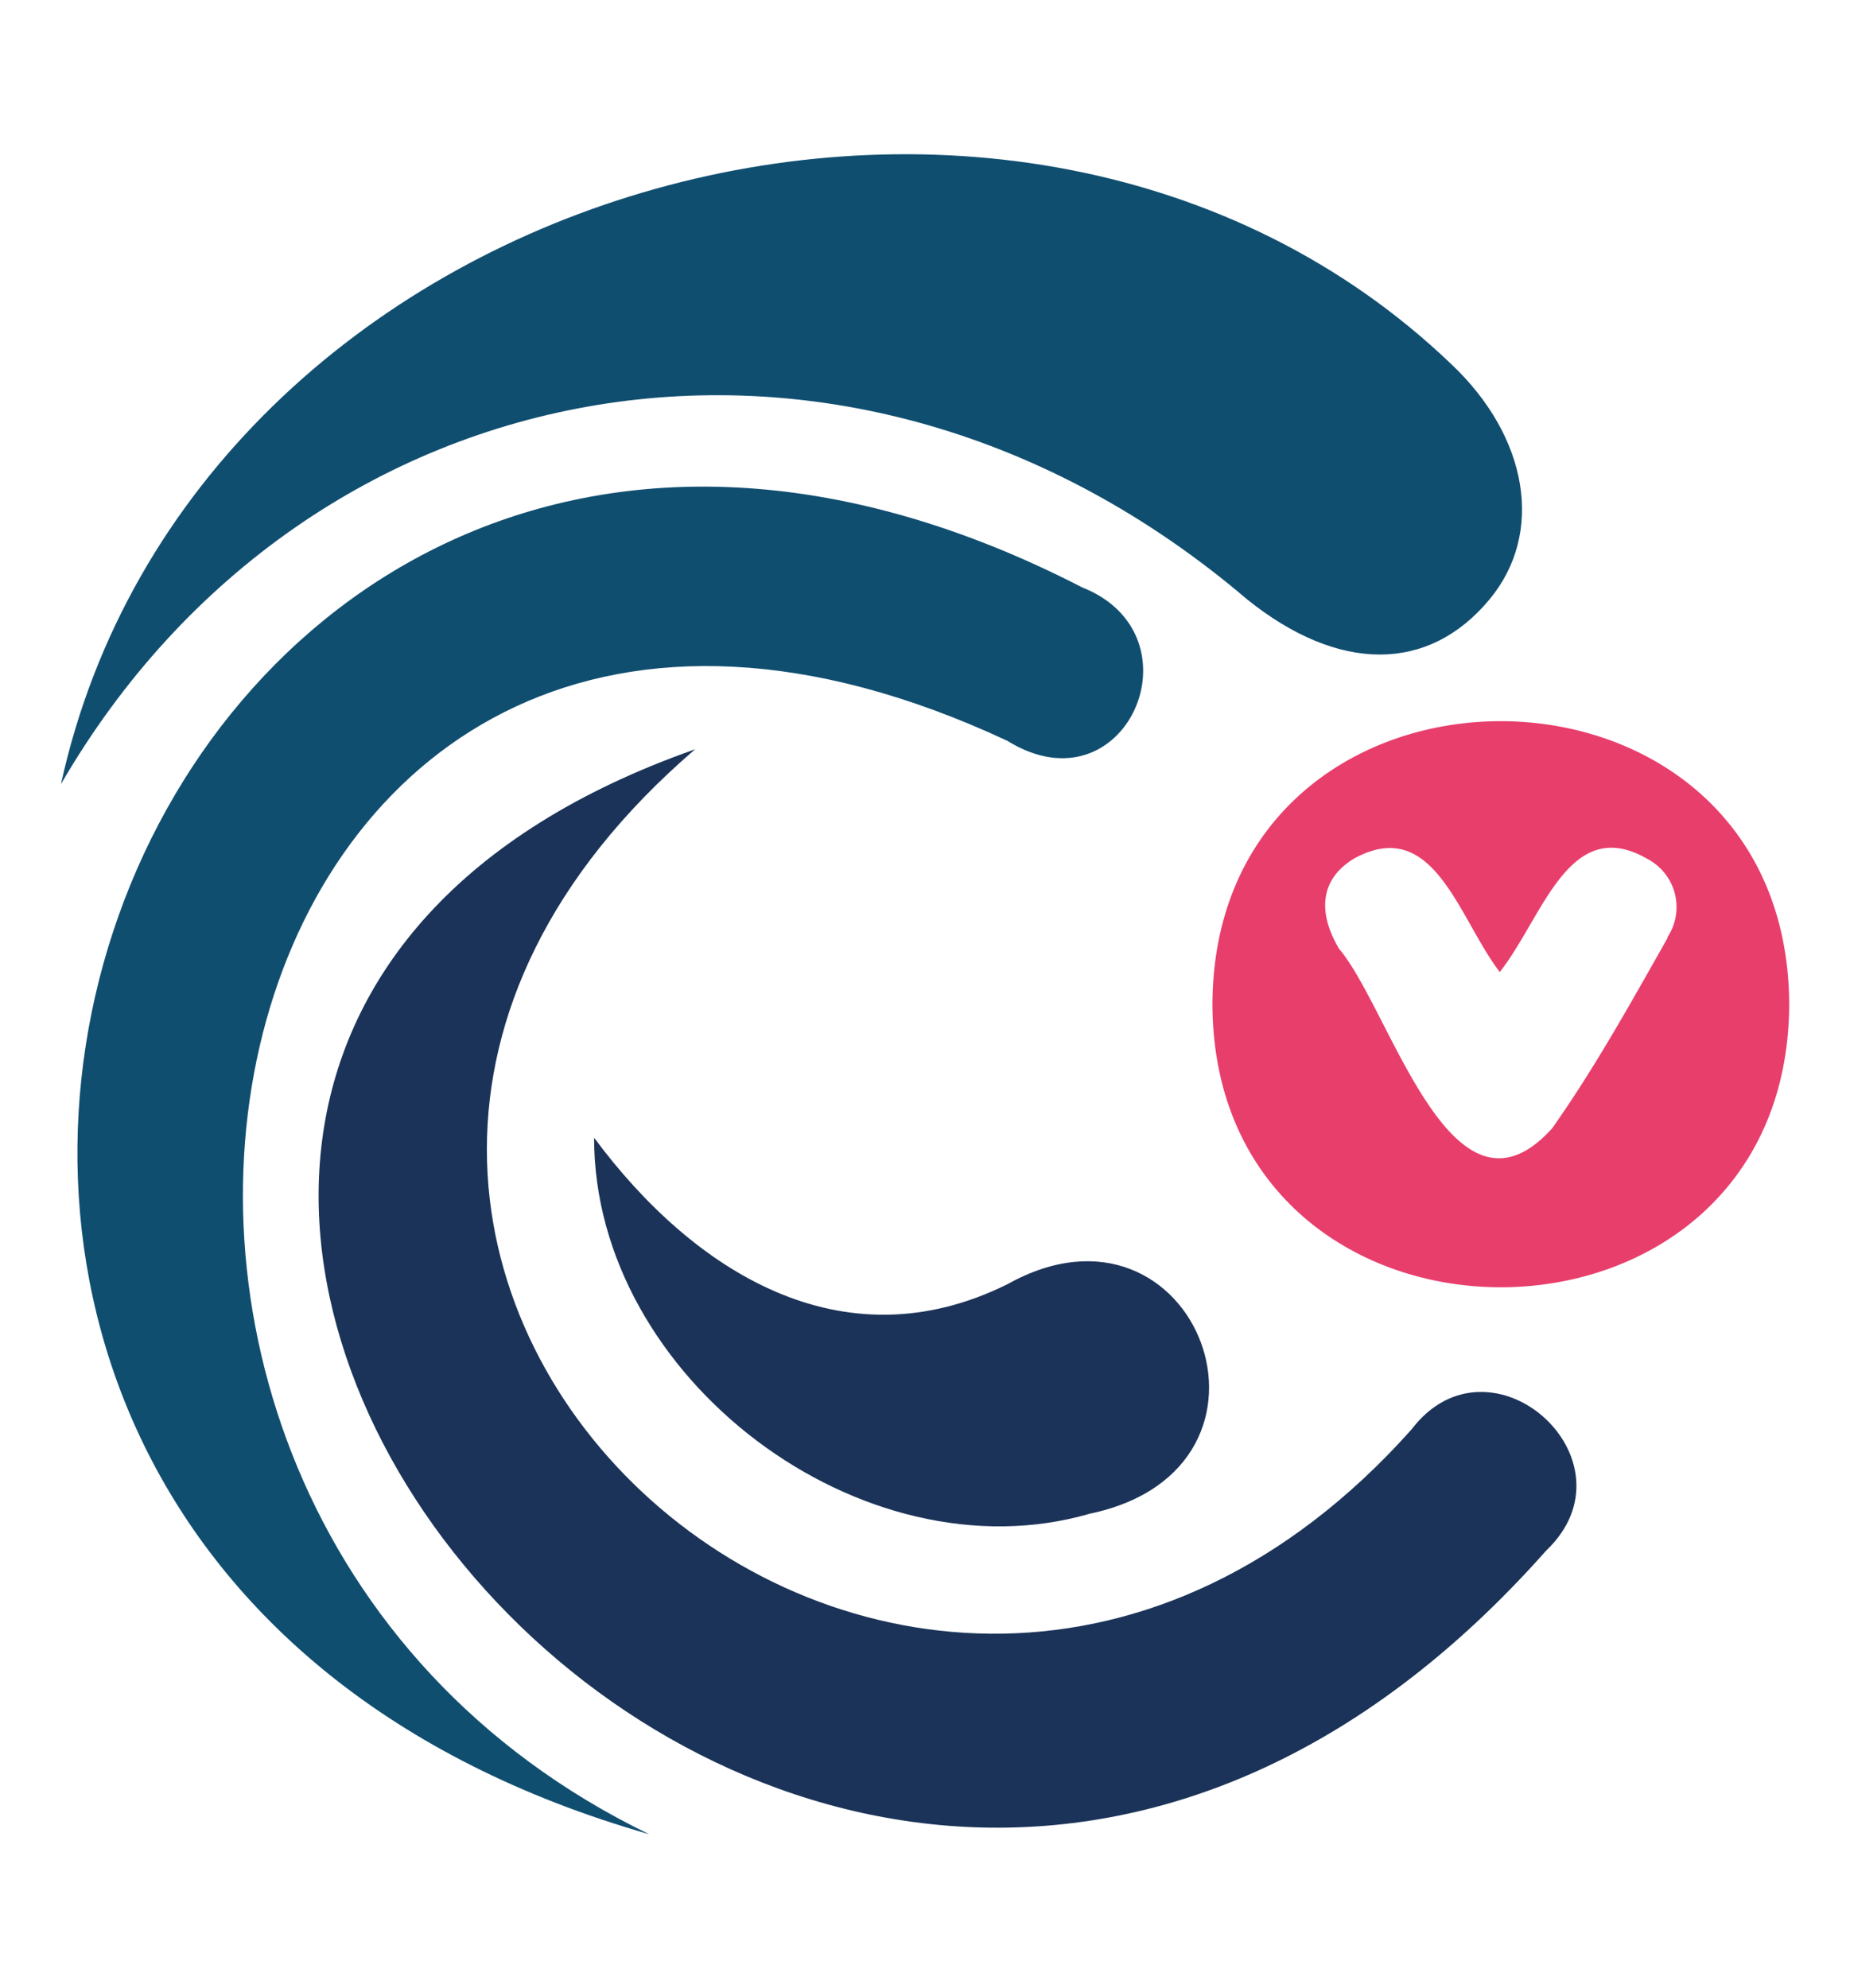
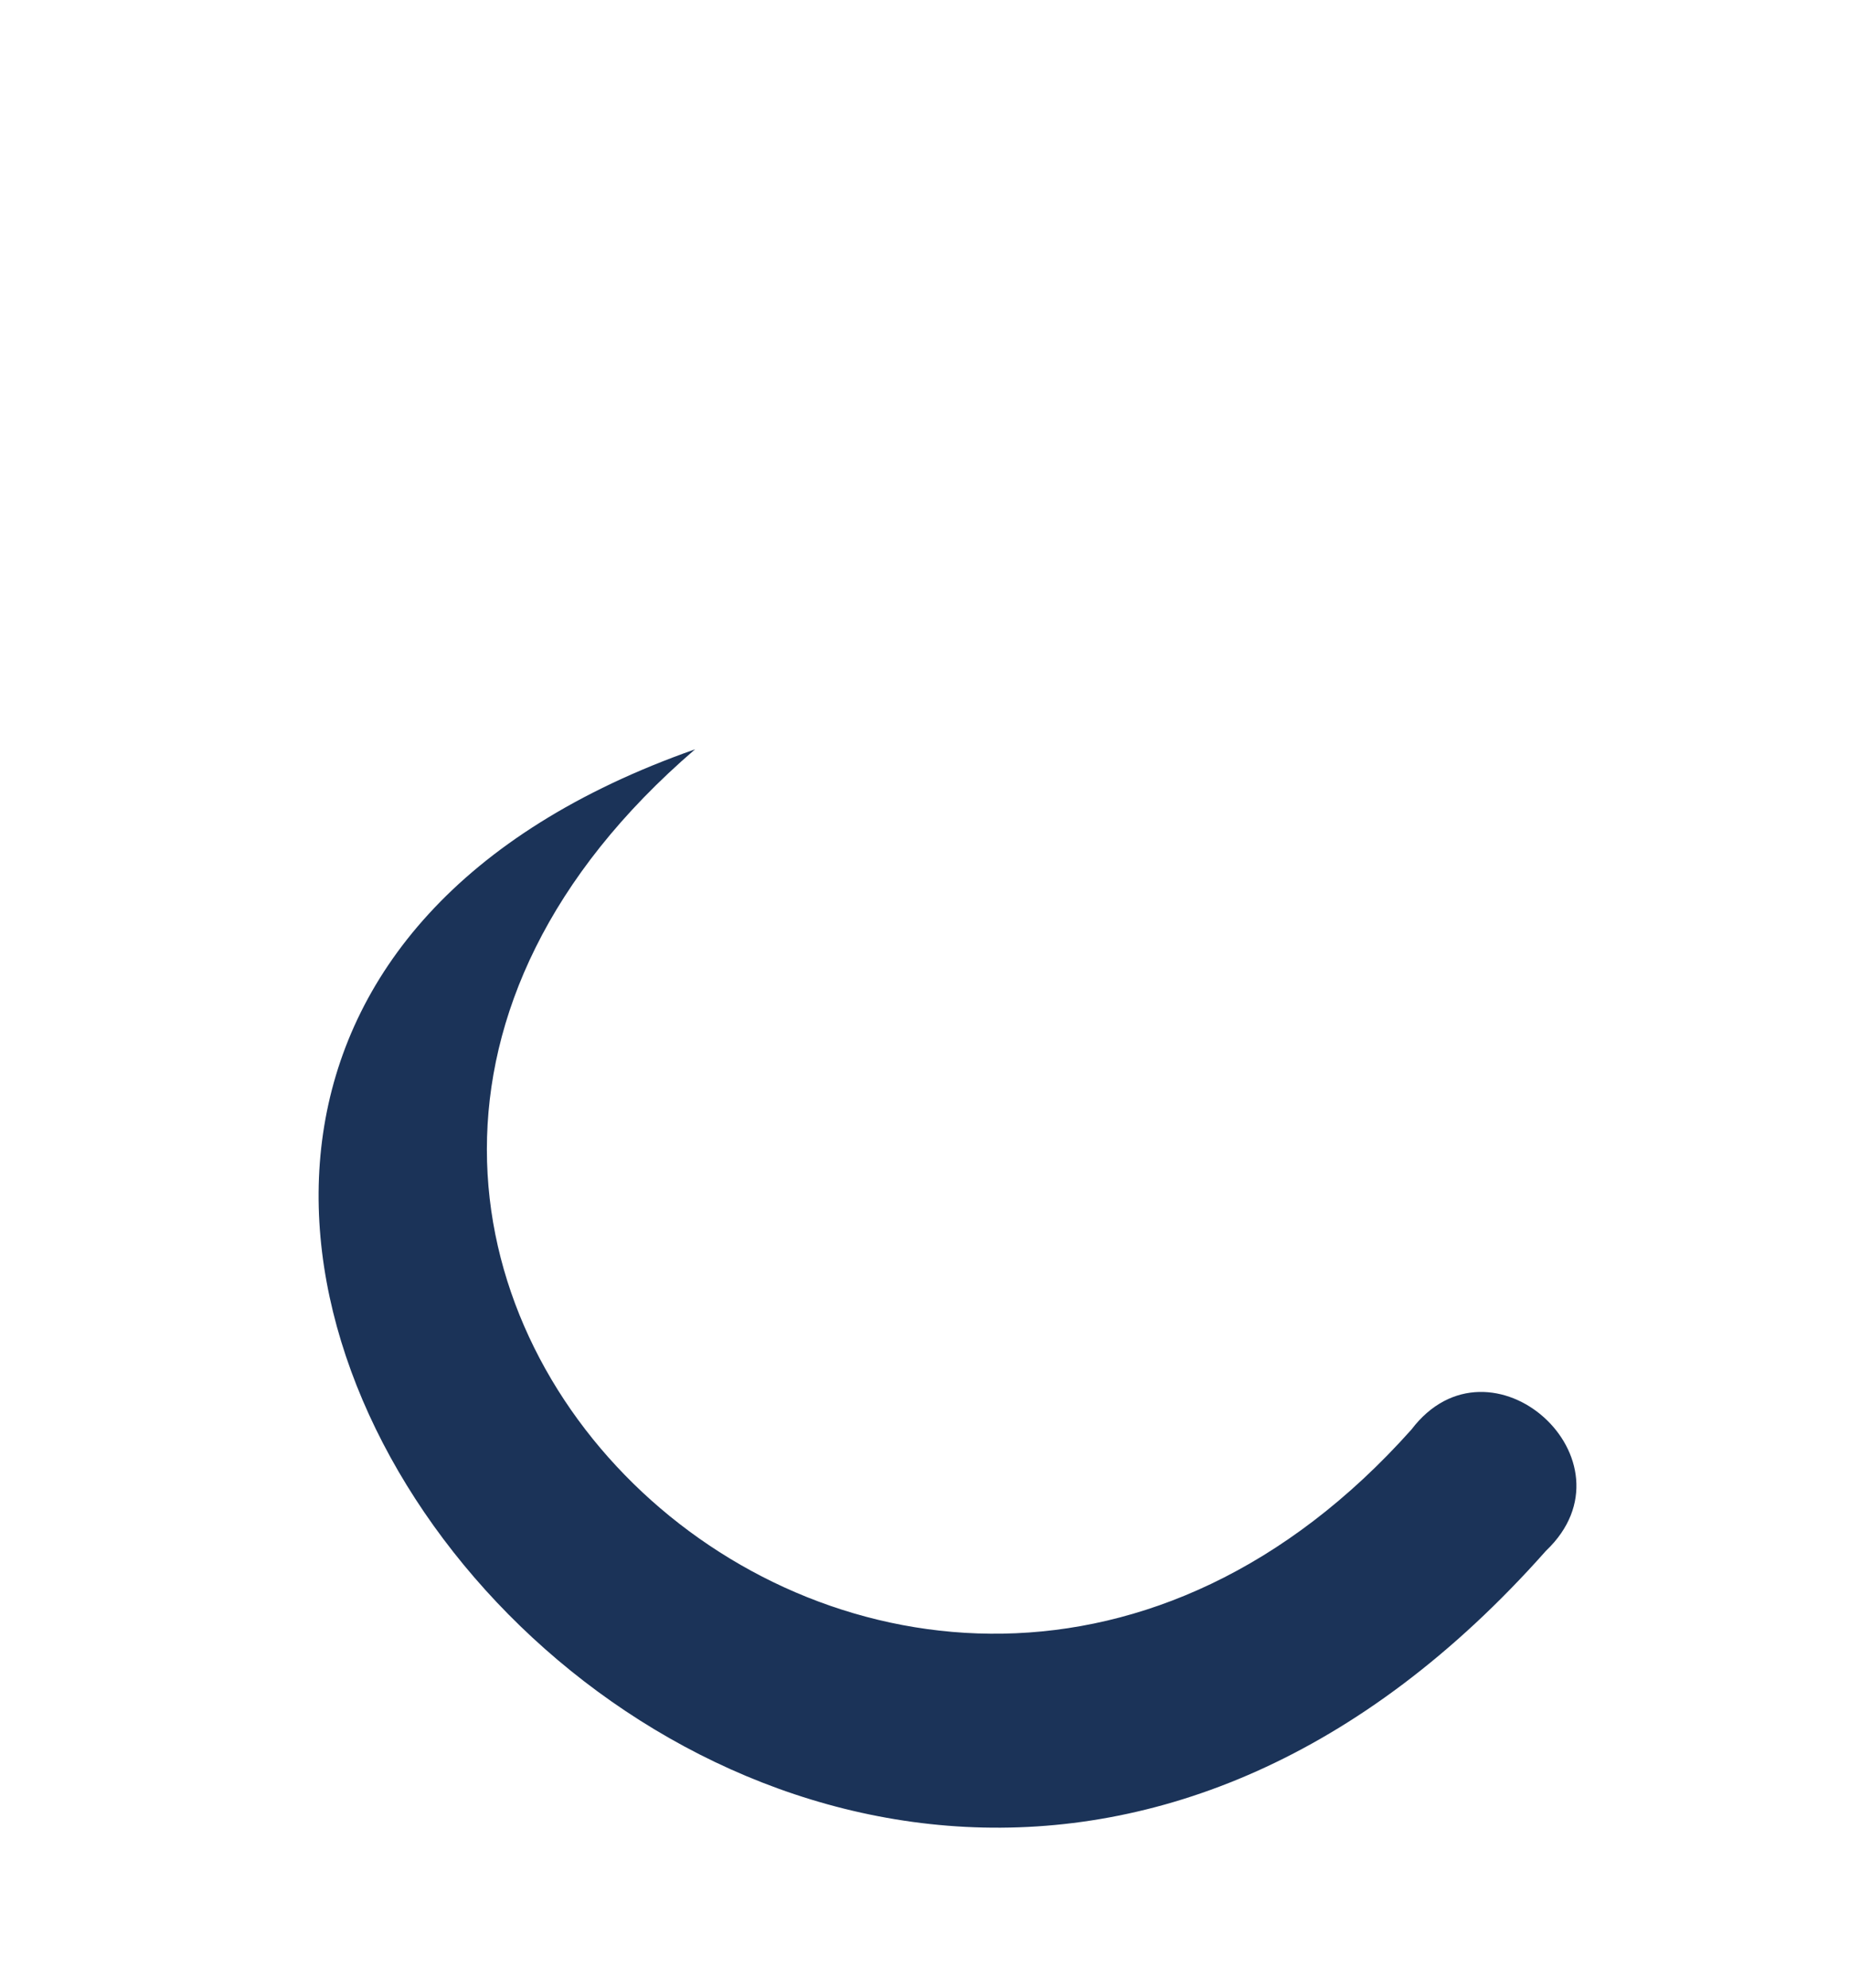
<svg xmlns="http://www.w3.org/2000/svg" id="Capa_1" data-name="Capa 1" viewBox="0 0 106.81 114.82">
  <defs>
    <style>.cls-1{fill:#104e70;}.cls-2{fill:#1b3358;}.cls-3{fill:#1c3359;}.cls-4{fill:#e83e6c;}</style>
  </defs>
-   <path class="cls-1" d="M3.52,45.28C11.15,10.5,58.71-2.95,83.76,21c4.49,4.22,5.41,9.79,2.24,13.61-3.53,4.26-8.73,4.24-14,0C49,15,17.73,20.74,3.52,45.28Z" />
  <path class="cls-2" d="M40.13,43.27c-34.08,29.3,12.17,72,41.36,39.28,4.56-6,13.25,1.79,7.77,7C46.26,138.07-14.64,62.52,40.13,43.27Z" />
-   <path class="cls-1" d="M37.48,105.92c-60.11-17.21-29.9-100.28,25-72,7,2.77,2.51,13.09-4.32,8.86C12,21.23-2.89,86.34,37.48,105.92Z" />
-   <path class="cls-3" d="M34.3,65.7C40,73.39,48.61,78.91,58.18,74.15c10.89-6.07,17.27,10.64,4.74,13.26C49.83,91.22,34.29,79.61,34.3,65.7Z" />
-   <path class="cls-4" d="M70,58c.1,21.78,33.2,21.78,33.3,0C103.2,36.2,70.09,36.19,70,58Zm26.28-3.84c-2.12,3.74-4.21,7.52-6.67,11-5.79,6.41-9.3-6.83-12.29-10.36-1.2-2-1.2-4,.89-5.24,4.59-2.48,6,3.48,8.38,6.57,2.5-3.17,4-9.18,8.56-6.51A3.14,3.14,0,0,1,96.27,54.12Z" />
</svg>